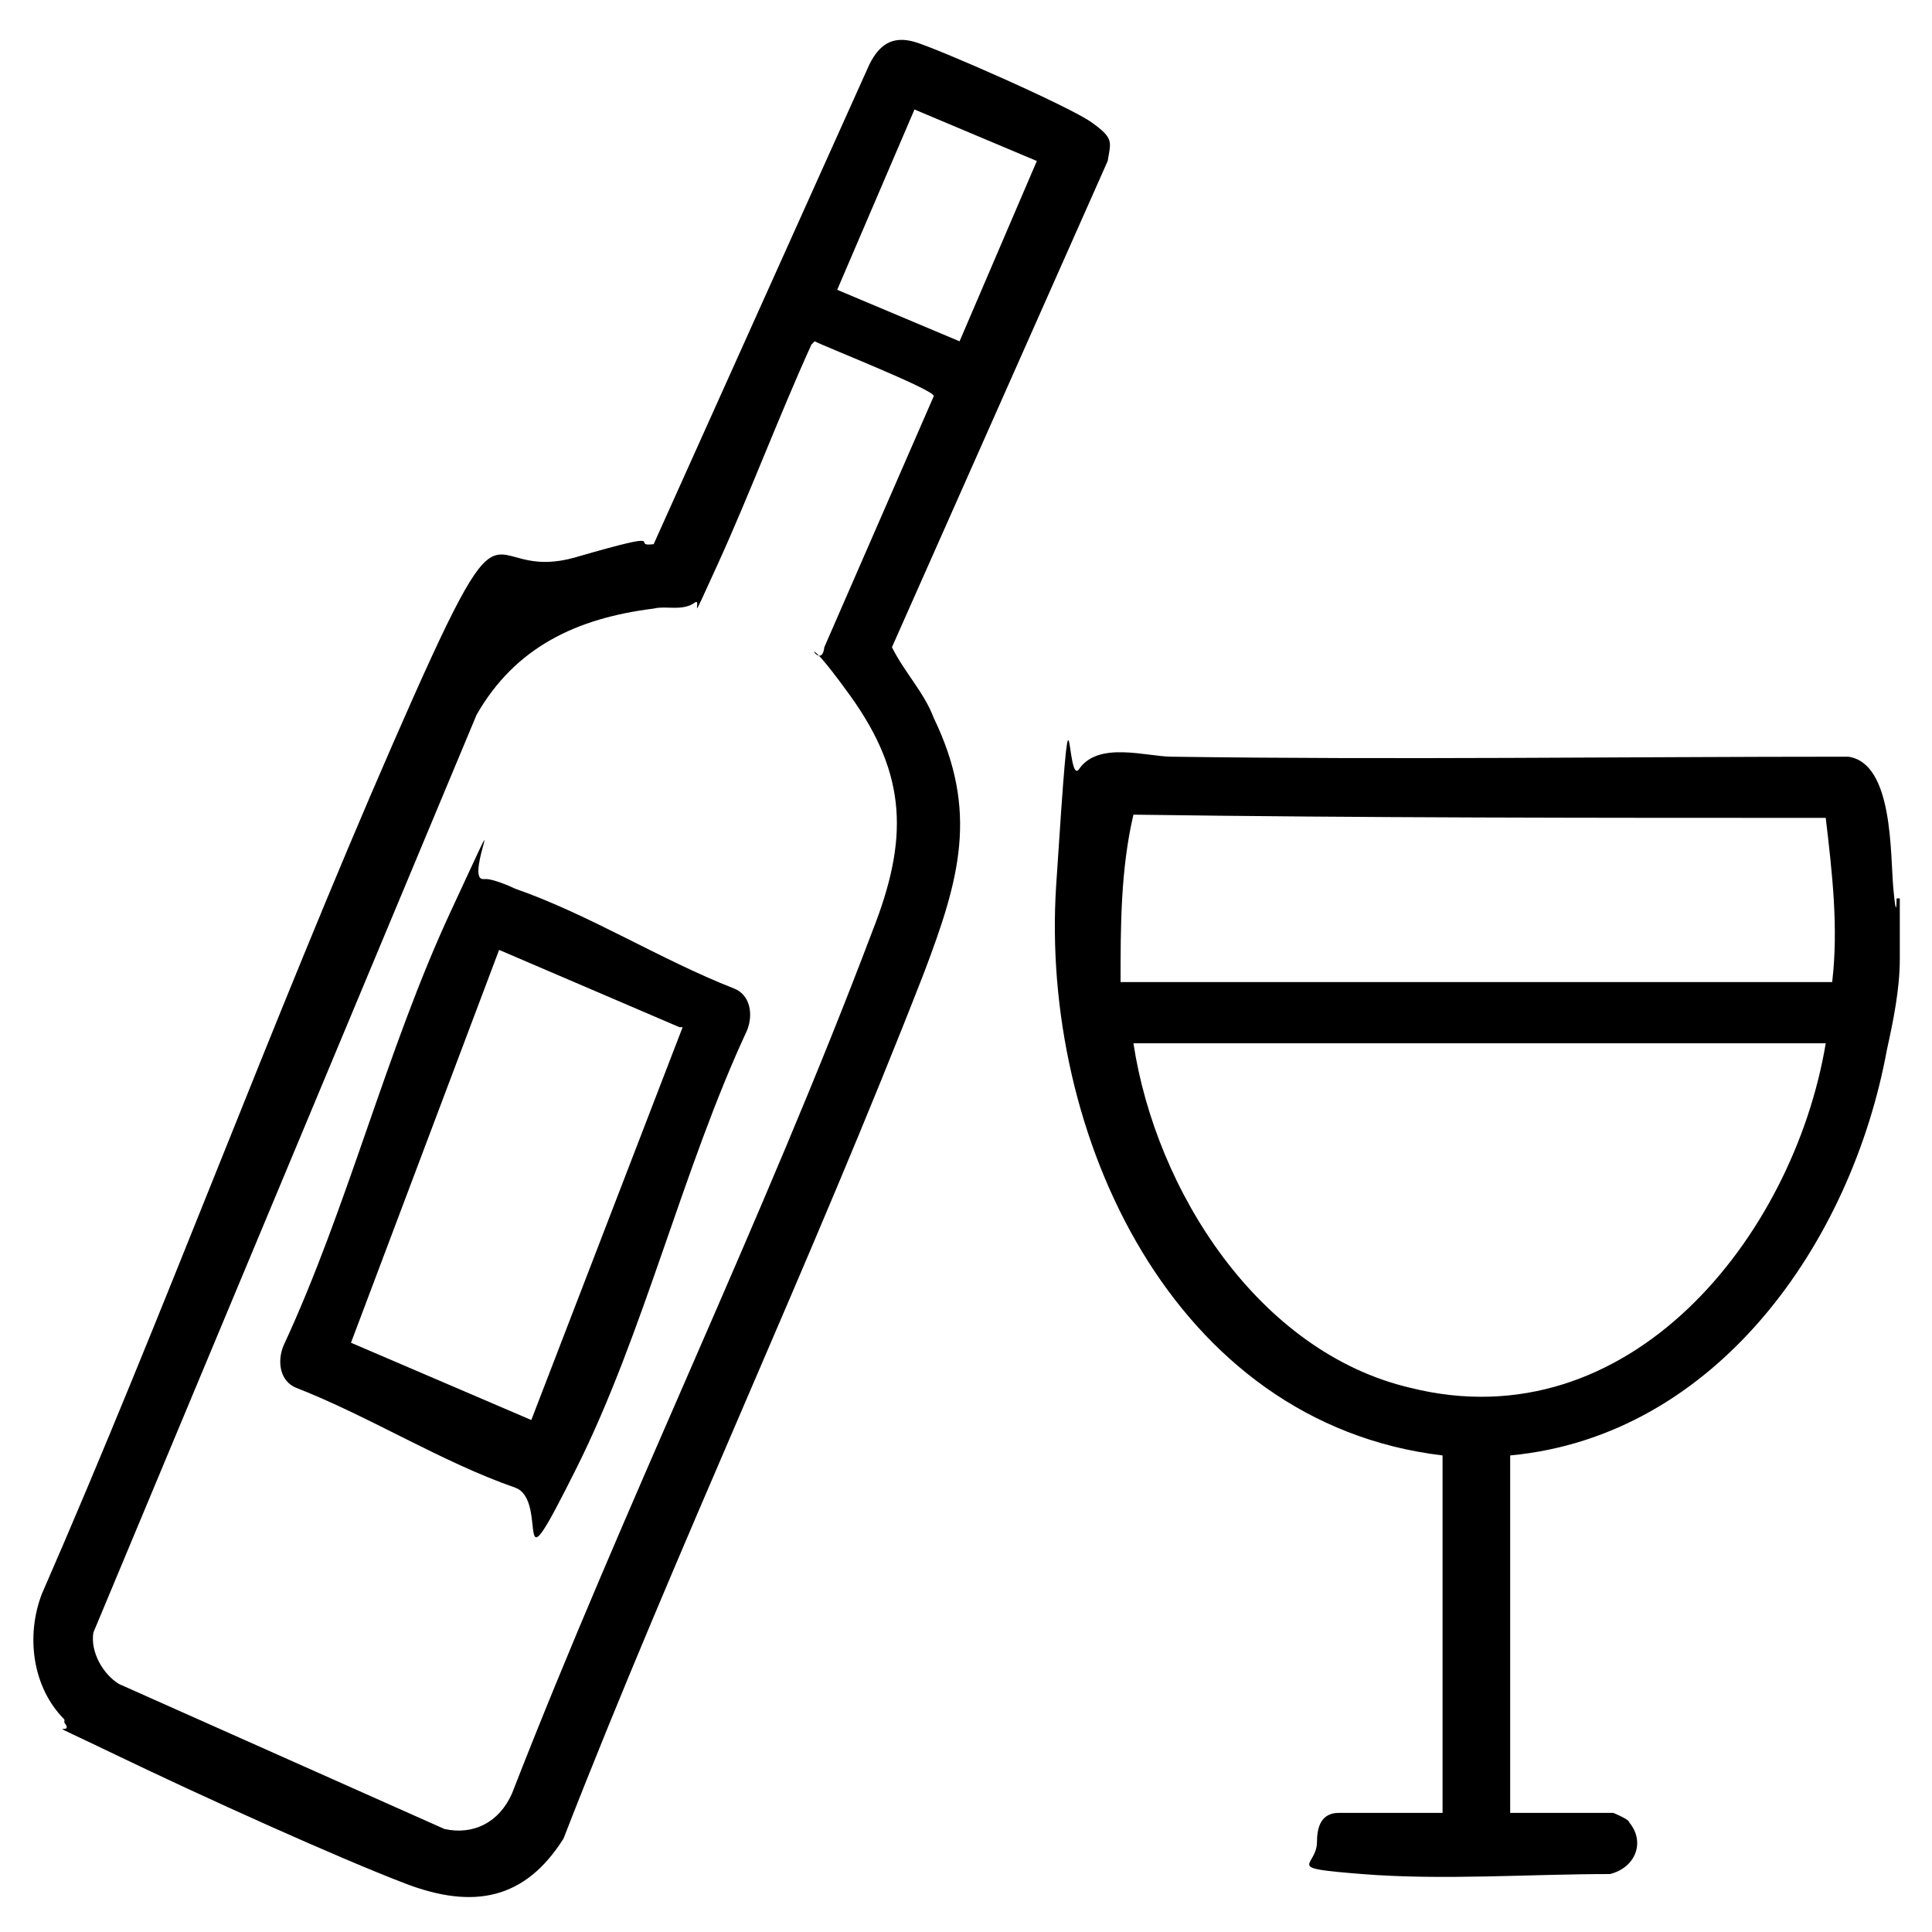
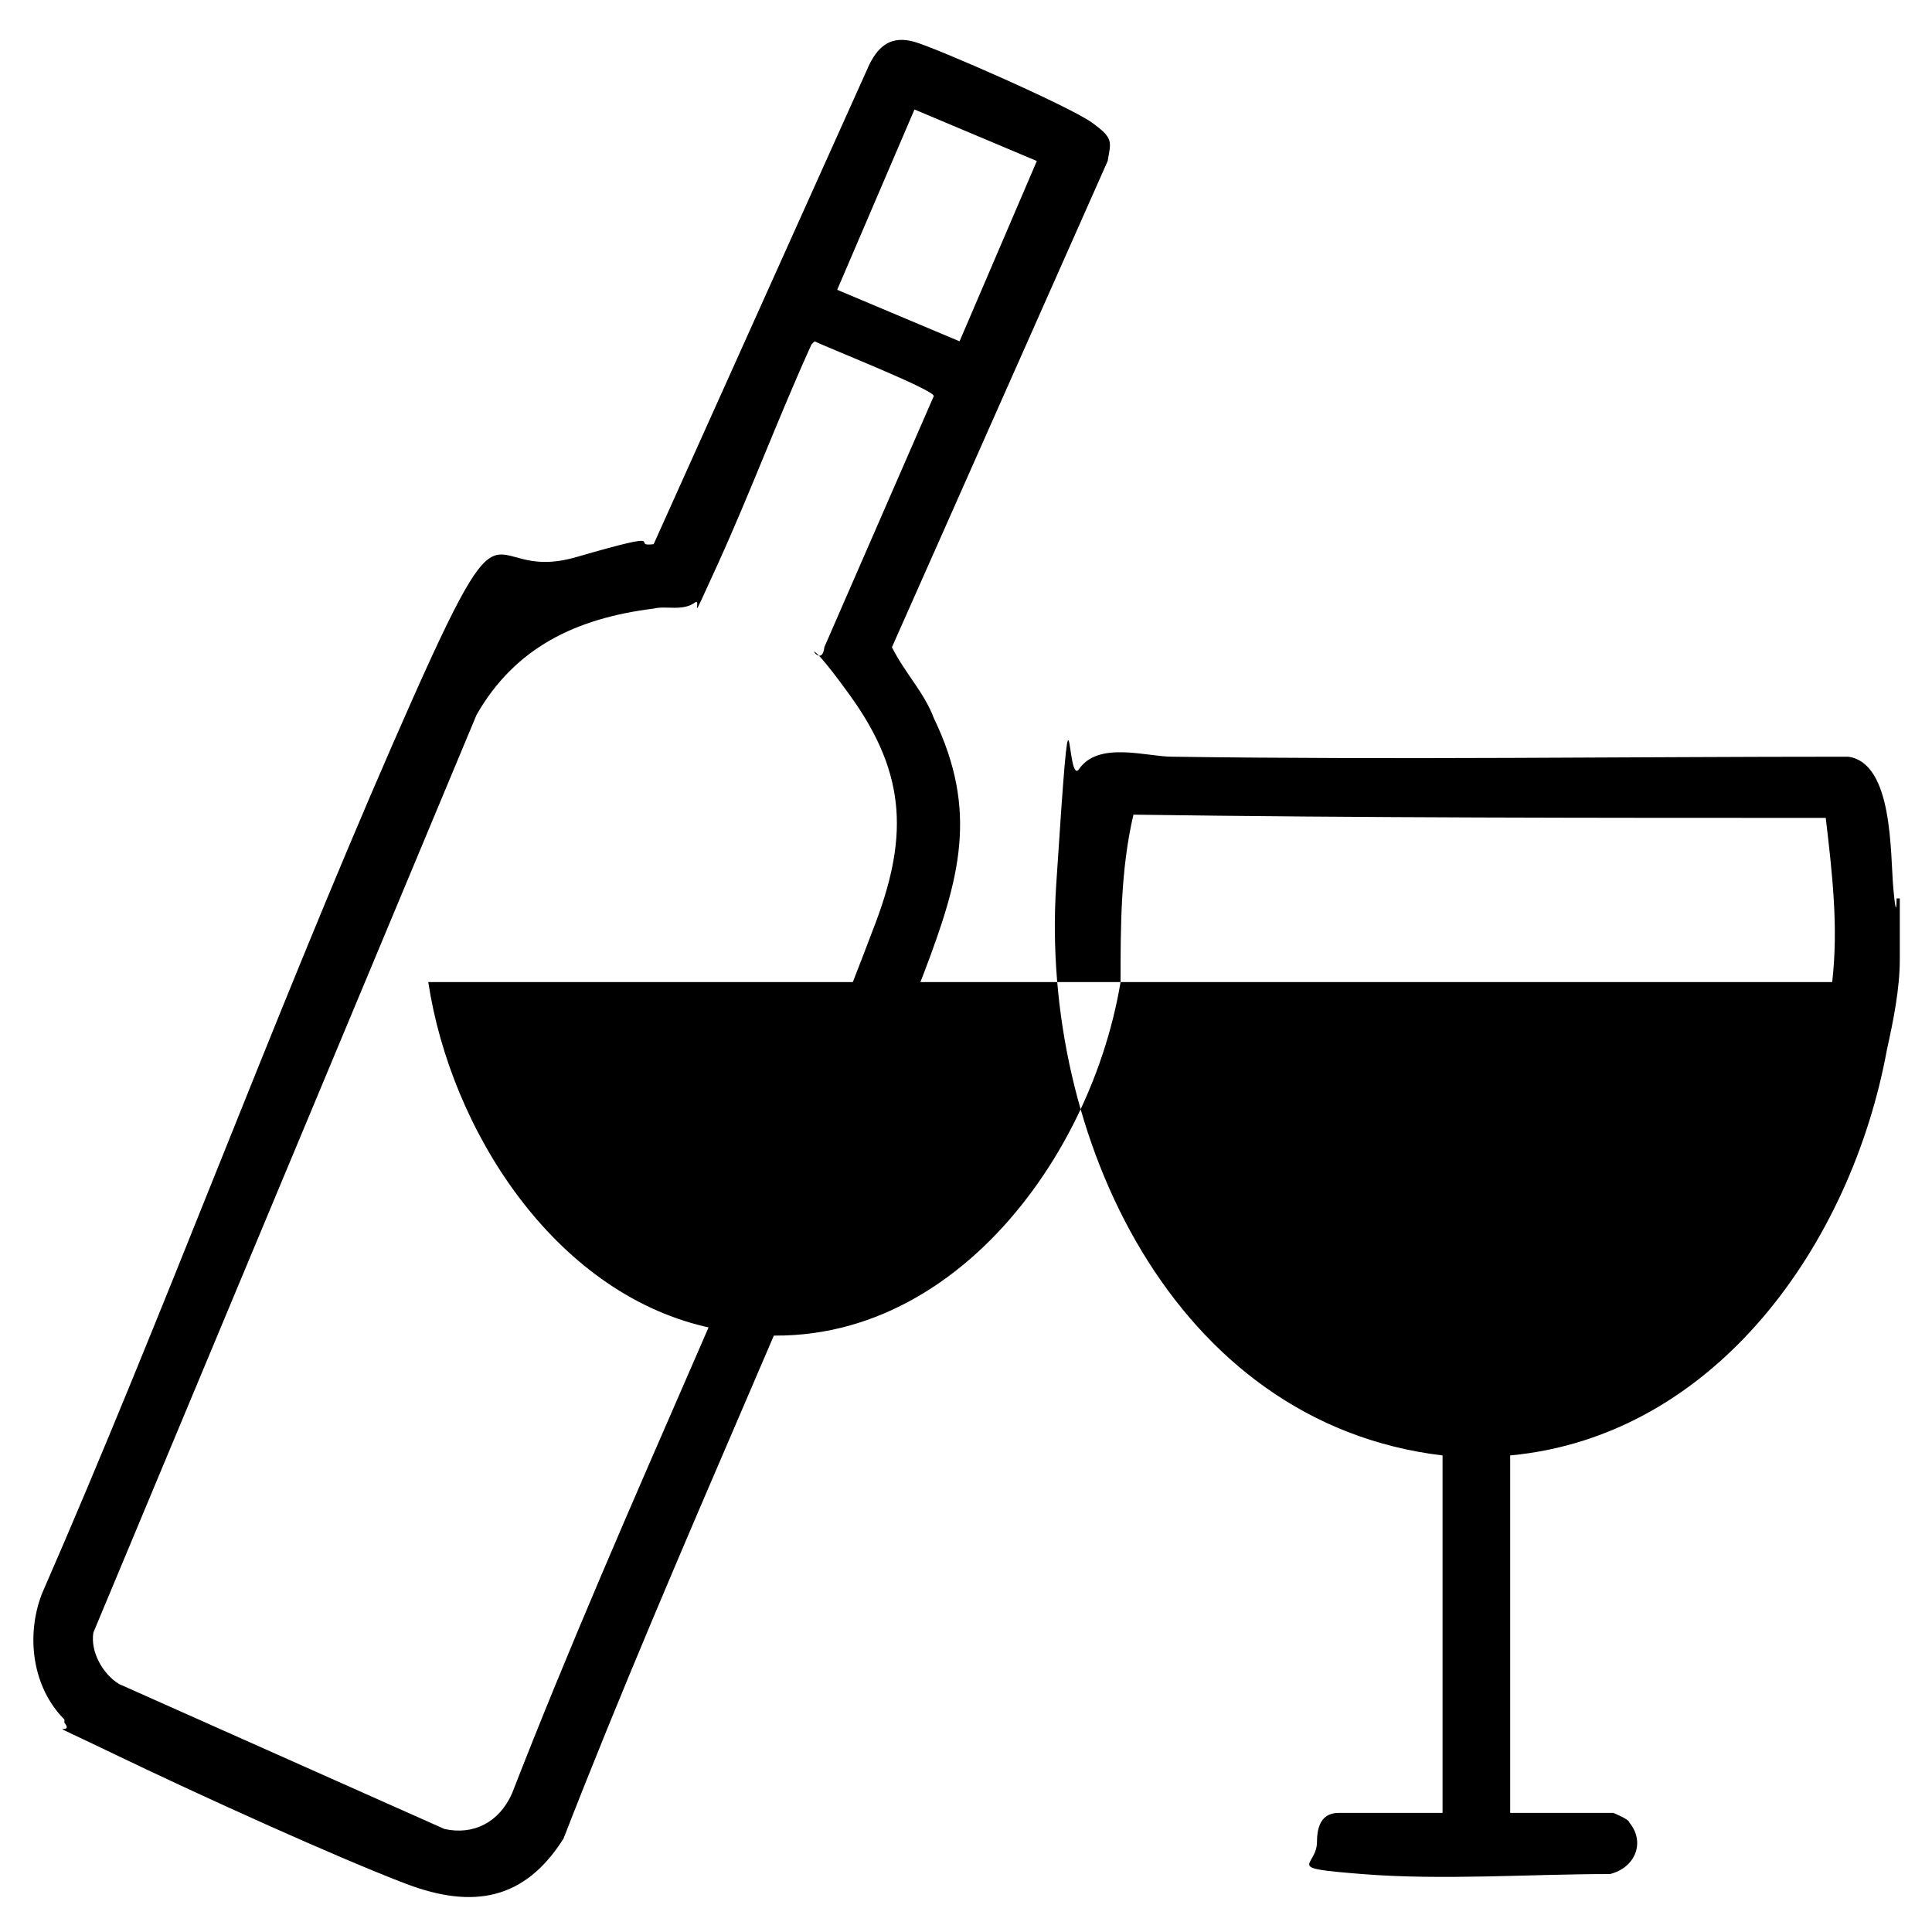
<svg xmlns="http://www.w3.org/2000/svg" id="Capa_1" version="1.1" viewBox="0 0 60 60">
-   <path d="M59,27.9c0,.6,0,1.3,0,1.9,0,.9-.2,1.9-.4,2.8-1.1,6-5.3,12-11.7,12.6v11.1h3.2s.5.2.5.3c.5.6.2,1.4-.6,1.6-2.5,0-5.2.2-7.7,0s-1.4-.2-1.4-1,.4-.9.7-.9h3.2v-11.1c-8.4-1-12.5-10-12-17.7s.3-3.1.7-3.6c.6-.9,2.1-.4,2.9-.4,7,.1,14,0,21,0,1.4.2,1.3,3,1.4,4.1s.1.3.1.3ZM34.8,30.5h22.1c.2-1.7,0-3.4-.2-5.1-7.2,0-14.4,0-21.5-.1-.4,1.7-.4,3.5-.4,5.2ZM56.7,32.4h-21.5c.7,4.6,3.9,9.6,8.6,10.7,6.8,1.7,11.9-4.7,12.9-10.7Z" />
+   <path d="M59,27.9c0,.6,0,1.3,0,1.9,0,.9-.2,1.9-.4,2.8-1.1,6-5.3,12-11.7,12.6v11.1h3.2s.5.2.5.3c.5.6.2,1.4-.6,1.6-2.5,0-5.2.2-7.7,0s-1.4-.2-1.4-1,.4-.9.7-.9h3.2v-11.1c-8.4-1-12.5-10-12-17.7s.3-3.1.7-3.6c.6-.9,2.1-.4,2.9-.4,7,.1,14,0,21,0,1.4.2,1.3,3,1.4,4.1s.1.3.1.3ZM34.8,30.5h22.1c.2-1.7,0-3.4-.2-5.1-7.2,0-14.4,0-21.5-.1-.4,1.7-.4,3.5-.4,5.2Zh-21.5c.7,4.6,3.9,9.6,8.6,10.7,6.8,1.7,11.9-4.7,12.9-10.7Z" />
  <g>
    <path d="M2,53.4c-1-1-1.2-2.6-.7-3.9,3.8-8.7,7.1-17.7,10.9-26.4s2.6-4.9,5.7-5.8,1.6-.3,2.4-.4L27,2c.3-.6.7-.9,1.4-.7s4.8,2,5.5,2.5.6.6.5,1.2l-6.7,15.1c.4.8,1,1.4,1.3,2.2,1.4,2.9.8,5-.3,7.9-3.5,9-7.7,17.9-11.2,26.9-1.2,1.9-2.8,2.2-4.9,1.4s-6.3-2.7-9-4-1.2-.5-1.6-1ZM28.4,3.4l-2.4,5.6,3.8,1.6,2.4-5.6-3.8-1.6ZM25.2,10.7c-1,2.2-1.9,4.6-2.9,6.8s-.5,1.1-.7,1.2c-.4.3-.9.1-1.3.2-2.4.3-4.3,1.2-5.5,3.3L2.9,50.7c-.1.6.3,1.3.8,1.6l10.1,4.5c.9.2,1.7-.2,2.1-1.1,3.5-9,7.8-17.8,11.2-26.8,1.1-2.8,1.1-4.8-.7-7.3s-.9-.6-.8-1.5l3.4-7.8c0-.2-3.3-1.5-3.7-1.7Z" />
-     <path d="M15.1,27.3c.2,0,.7.2.9.3,2.3.8,4.5,2.2,6.8,3.1.5.2.6.8.4,1.3-2,4.3-3.2,9.4-5.3,13.6s-.8,1-1.9.6c-2.3-.8-4.5-2.2-6.8-3.1-.5-.2-.6-.8-.4-1.3,2-4.3,3.2-9.2,5.2-13.5s.4-1,1-1ZM21.1,31.9l-5.6-2.4-4.6,12.2,5.6,2.4,4.7-12.2Z" />
  </g>
</svg>